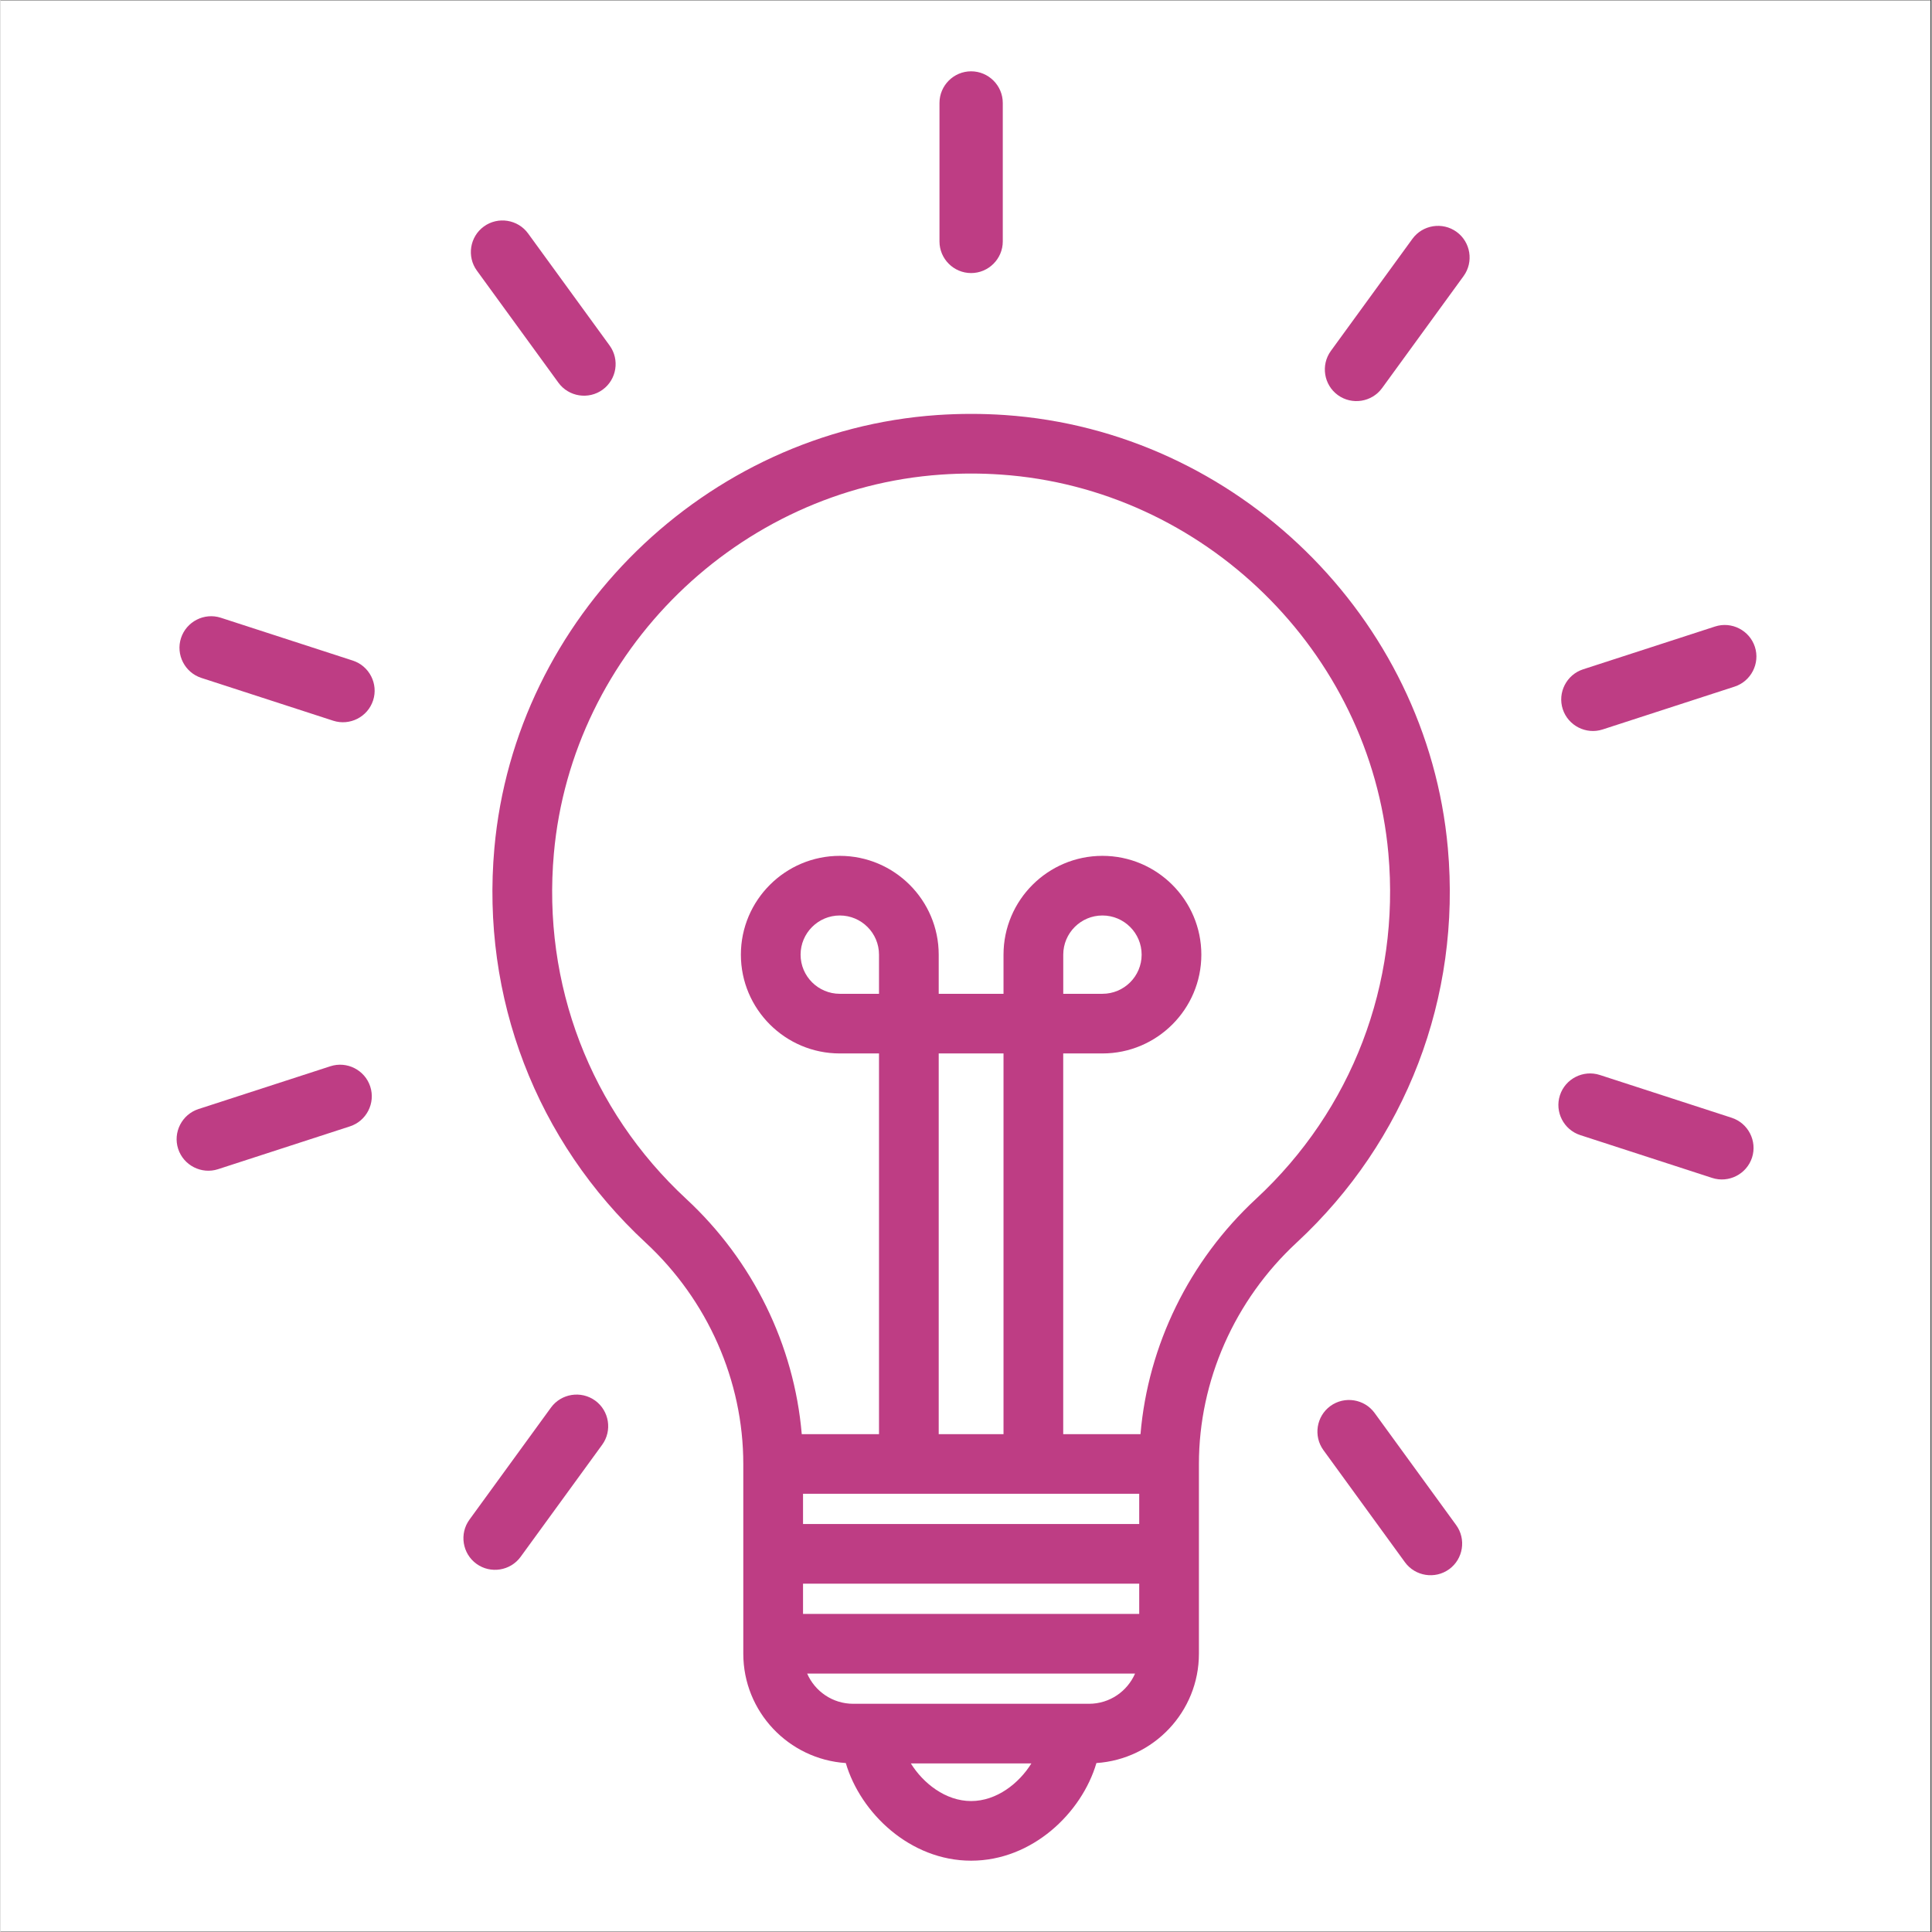
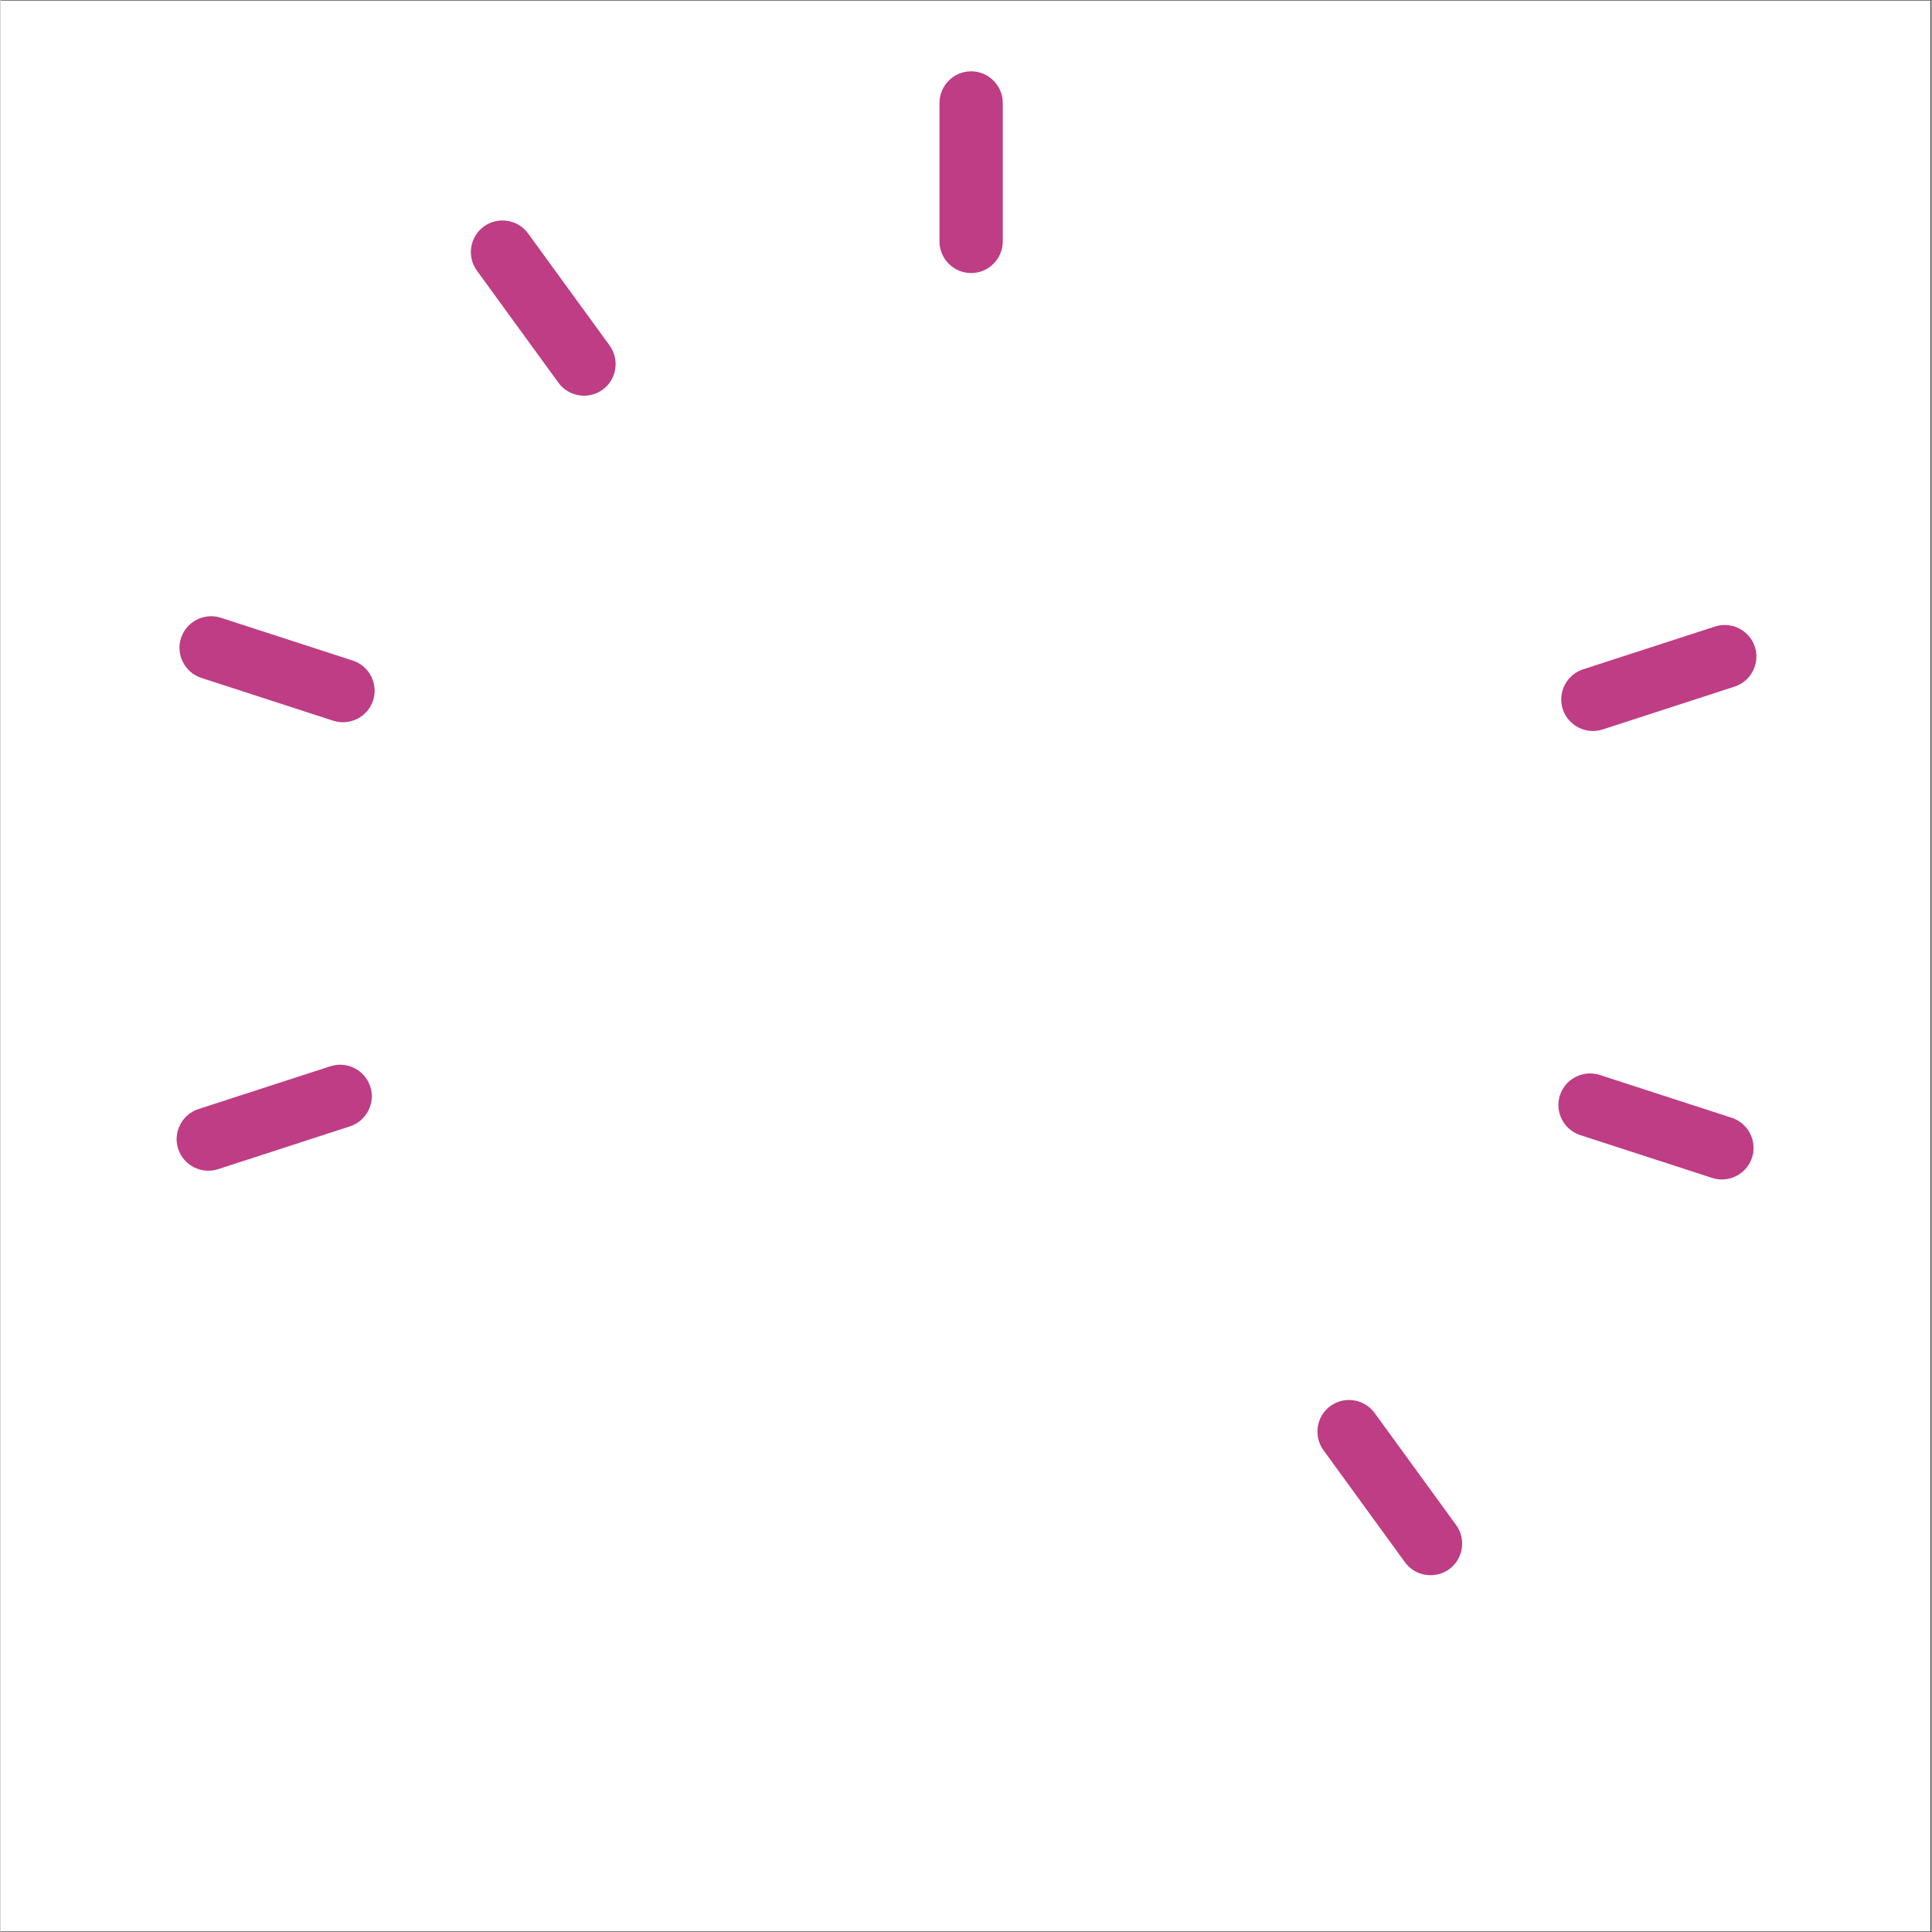
<svg xmlns="http://www.w3.org/2000/svg" width="300" zoomAndPan="magnify" viewBox="0 0 224.88 225" height="300" preserveAspectRatio="xMidYMid meet" version="1.0">
  <rect x="0" y="0" width="224.88" height="225" fill="#333333" stroke="none" />
  <defs>
    <clipPath id="e61378ab27">
      <path d="M 0 0.059 L 224.762 0.059 L 224.762 224.938 L 0 224.938 Z M 0 0.059 " clip-rule="nonzero" />
    </clipPath>
    <clipPath id="d48724ef88">
-       <path d="M 57 48 L 169 48 L 169 216.695 L 57 216.695 Z M 57 48 " clip-rule="nonzero" />
-     </clipPath>
+       </clipPath>
    <clipPath id="1a140c4c41">
      <path d="M 109 8.305 L 117 8.305 L 117 32 L 109 32 Z M 109 8.305 " clip-rule="nonzero" />
    </clipPath>
  </defs>
  <g clip-path="url(#e61378ab27)">
    <path fill="#ffffff" d="M 0 0.059 L 224.879 0.059 L 224.879 224.941 L 0 224.941 Z M 0 0.059 " fill-opacity="1" fill-rule="nonzero" />
-     <path fill="#ffffff" d="M 0 0.059 L 224.879 0.059 L 224.879 224.941 L 0 224.941 Z M 0 0.059 " fill-opacity="1" fill-rule="nonzero" />
  </g>
  <g clip-path="url(#d48724ef88)">
-     <path fill="#be3d84" d="M 127.629 205.324 C 134.285 204.883 139.566 199.348 139.566 192.59 L 139.566 170.492 C 139.566 160.809 143.715 151.414 150.945 144.715 C 163.695 132.898 170.113 116.148 168.555 98.766 C 166.145 71.879 143.977 50.199 116.984 48.336 C 114.332 48.156 111.742 48.156 109.086 48.336 C 82.098 50.199 59.926 71.879 57.516 98.766 C 55.957 116.152 62.379 132.898 75.129 144.715 C 82.359 151.414 86.504 160.809 86.504 170.492 L 86.504 192.59 C 86.504 199.348 91.789 204.883 98.441 205.324 C 100.152 211.141 105.922 216.695 113.035 216.695 C 120.152 216.695 125.918 211.141 127.629 205.324 Z M 93.461 184.434 L 132.613 184.434 L 132.613 187.953 L 93.461 187.953 Z M 79.855 139.621 C 68.695 129.281 63.078 114.613 64.445 99.387 C 66.551 75.863 85.949 56.895 109.562 55.27 C 111.898 55.109 114.176 55.109 116.508 55.27 C 140.121 56.895 159.52 75.863 161.629 99.387 C 162.996 114.613 157.375 129.277 146.215 139.621 C 138.434 146.832 133.641 156.66 132.762 167.02 L 123.762 167.02 L 123.762 122.684 L 128.328 122.684 C 134.68 122.684 139.848 117.523 139.848 111.18 C 139.848 104.836 134.68 99.672 128.328 99.672 C 121.977 99.672 116.809 104.836 116.809 111.18 L 116.809 115.738 L 109.262 115.738 L 109.262 111.18 C 109.262 104.836 104.094 99.672 97.742 99.672 C 91.391 99.672 86.223 104.836 86.223 111.18 C 86.223 117.523 91.391 122.684 97.742 122.684 L 102.309 122.684 L 102.309 167.02 L 93.312 167.02 C 92.43 156.66 87.637 146.828 79.855 139.621 Z M 102.309 115.738 L 97.742 115.738 C 95.227 115.738 93.176 113.695 93.176 111.18 C 93.176 108.664 95.227 106.617 97.742 106.617 C 100.262 106.617 102.309 108.664 102.309 111.18 Z M 109.262 122.684 L 116.809 122.684 L 116.809 167.02 L 109.262 167.02 Z M 123.766 115.738 L 123.766 111.18 C 123.766 108.664 125.812 106.617 128.328 106.617 C 130.848 106.617 132.895 108.664 132.895 111.18 C 132.895 113.695 130.848 115.738 128.328 115.738 Z M 132.613 173.965 L 132.613 177.484 L 93.461 177.484 L 93.461 173.965 Z M 93.941 194.902 L 132.129 194.902 C 131.23 196.969 129.172 198.422 126.773 198.422 L 99.297 198.422 C 96.902 198.422 94.84 196.969 93.941 194.902 Z M 113.035 209.75 C 110.055 209.75 107.445 207.672 106.016 205.367 L 120.055 205.367 C 118.629 207.672 116.02 209.75 113.035 209.75 Z M 113.035 209.75 " fill-opacity="1" fill-rule="nonzero" />
-   </g>
+     </g>
  <g clip-path="url(#1a140c4c41)">
    <path fill="#be3d84" d="M 109.352 11.988 L 109.352 28.121 C 109.352 30.145 111.008 31.801 113.035 31.801 C 115.062 31.801 116.723 30.145 116.723 28.121 L 116.723 11.988 C 116.723 9.961 115.062 8.305 113.035 8.305 C 111.008 8.305 109.352 9.961 109.352 11.988 Z M 109.352 11.988 " fill-opacity="1" fill-rule="nonzero" />
  </g>
-   <path fill="#be3d84" d="M 169.574 27.004 C 167.934 25.812 165.617 26.18 164.426 27.82 L 154.93 40.871 C 153.742 42.508 154.105 44.824 155.746 46.012 C 157.387 47.203 159.703 46.836 160.895 45.199 L 170.391 32.148 C 171.582 30.508 171.215 28.195 169.574 27.004 Z M 169.574 27.004 " fill-opacity="1" fill-rule="nonzero" />
  <path fill="#be3d84" d="M 204.312 75.328 C 203.684 73.402 201.594 72.336 199.668 72.965 L 184.305 77.949 C 182.379 78.574 181.312 80.66 181.938 82.59 C 182.566 84.512 184.656 85.578 186.582 84.953 L 201.945 79.965 C 203.871 79.34 204.938 77.254 204.312 75.328 Z M 204.312 75.328 " fill-opacity="1" fill-rule="nonzero" />
  <path fill="#be3d84" d="M 199.336 137.18 C 201.262 137.809 203.352 136.742 203.98 134.816 C 204.605 132.891 203.539 130.805 201.613 130.176 L 186.254 125.191 C 184.324 124.566 182.234 125.629 181.609 127.555 C 180.98 129.48 182.047 131.57 183.977 132.195 Z M 199.336 137.18 " fill-opacity="1" fill-rule="nonzero" />
  <path fill="#be3d84" d="M 163.559 181.938 C 164.75 183.574 167.066 183.941 168.707 182.75 C 170.348 181.562 170.715 179.246 169.523 177.609 L 160.027 164.555 C 158.836 162.918 156.52 162.551 154.879 163.742 C 153.242 164.934 152.875 167.246 154.066 168.883 Z M 163.559 181.938 " fill-opacity="1" fill-rule="nonzero" />
-   <path fill="#be3d84" d="M 55.426 182.121 C 57.066 183.312 59.383 182.945 60.574 181.305 L 70.07 168.254 C 71.262 166.617 70.895 164.301 69.254 163.113 C 67.613 161.922 65.297 162.289 64.105 163.926 L 54.613 176.977 C 53.418 178.617 53.785 180.93 55.426 182.121 Z M 55.426 182.121 " fill-opacity="1" fill-rule="nonzero" />
  <path fill="#be3d84" d="M 25.332 136.164 L 40.695 131.176 C 42.621 130.551 43.688 128.465 43.059 126.539 C 42.434 124.613 40.344 123.547 38.414 124.176 L 23.055 129.16 C 21.129 129.785 20.062 131.871 20.688 133.797 C 21.316 135.723 23.406 136.789 25.332 136.164 Z M 25.332 136.164 " fill-opacity="1" fill-rule="nonzero" />
  <path fill="#be3d84" d="M 23.387 78.949 L 38.746 83.934 C 40.676 84.559 42.766 83.496 43.391 81.57 C 44.02 79.645 42.953 77.555 41.023 76.93 L 25.664 71.945 C 23.738 71.316 21.648 72.383 21.02 74.309 C 20.395 76.234 21.457 78.32 23.387 78.949 Z M 23.387 78.949 " fill-opacity="1" fill-rule="nonzero" />
  <path fill="#be3d84" d="M 64.973 44.57 C 66.164 46.207 68.48 46.574 70.121 45.383 C 71.762 44.195 72.125 41.879 70.938 40.242 L 61.441 27.188 C 60.25 25.551 57.934 25.184 56.293 26.375 C 54.652 27.562 54.285 29.879 55.477 31.516 Z M 64.973 44.57 " fill-opacity="1" fill-rule="nonzero" />
</svg>